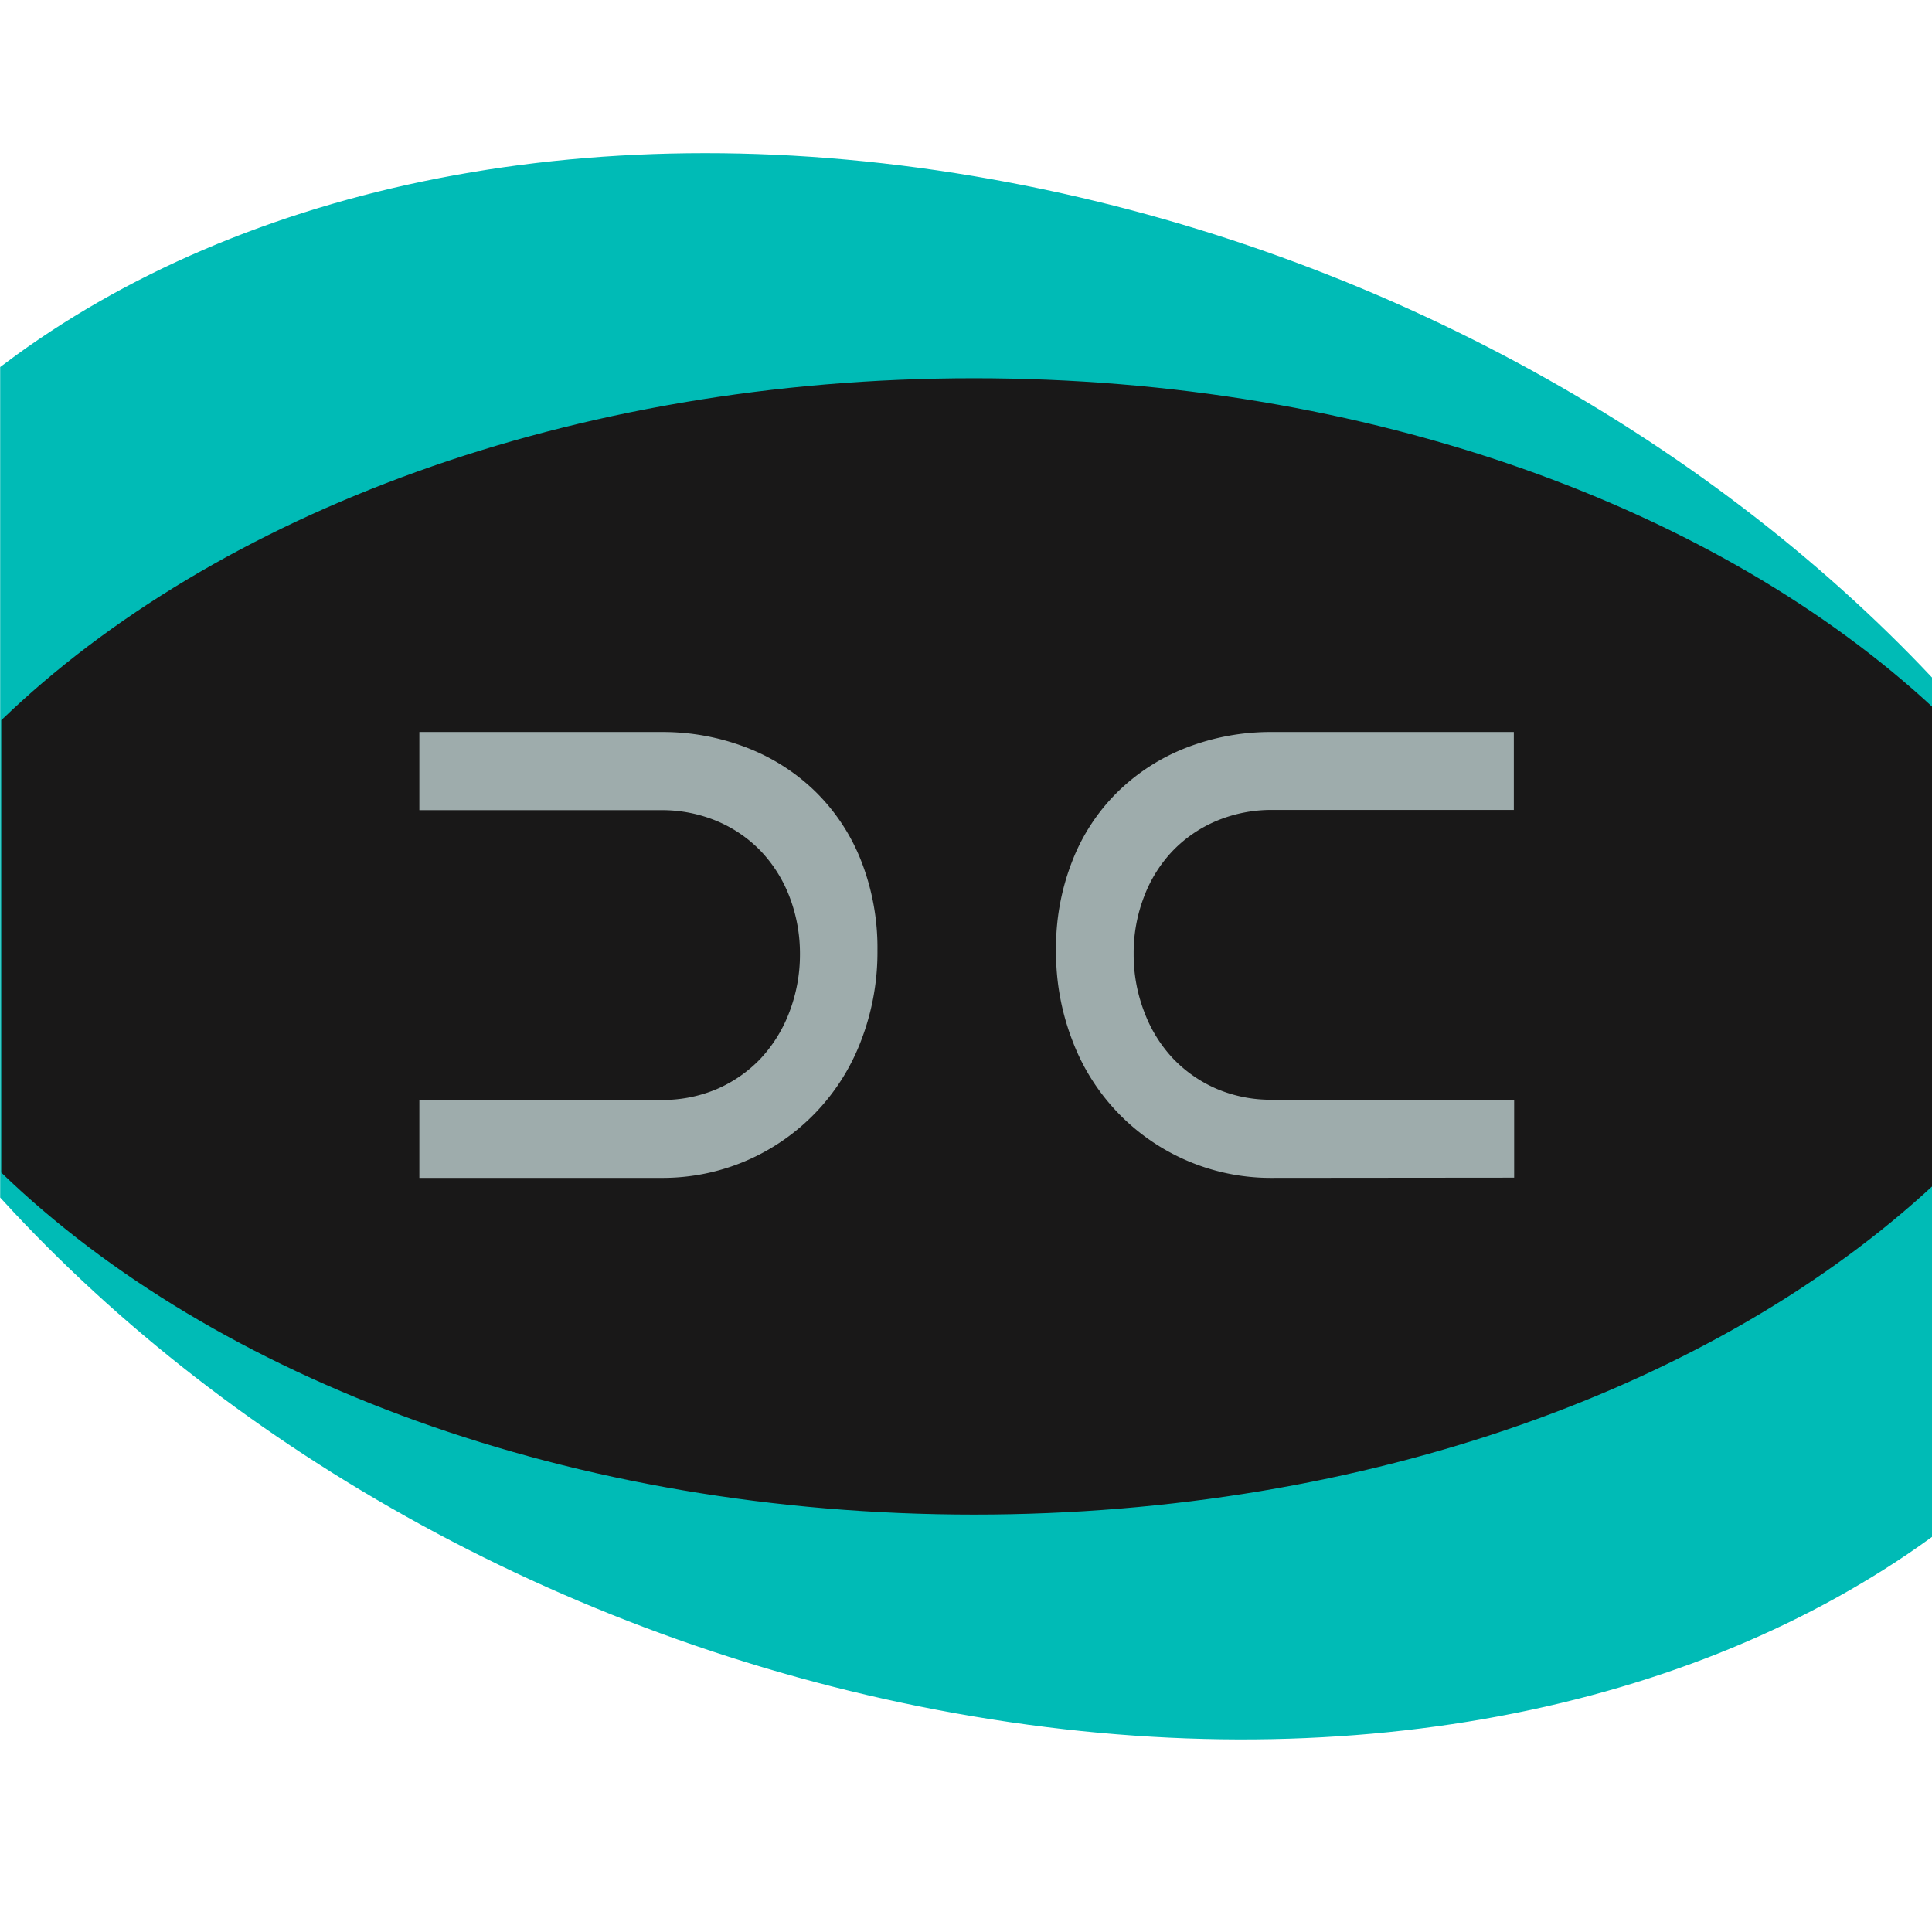
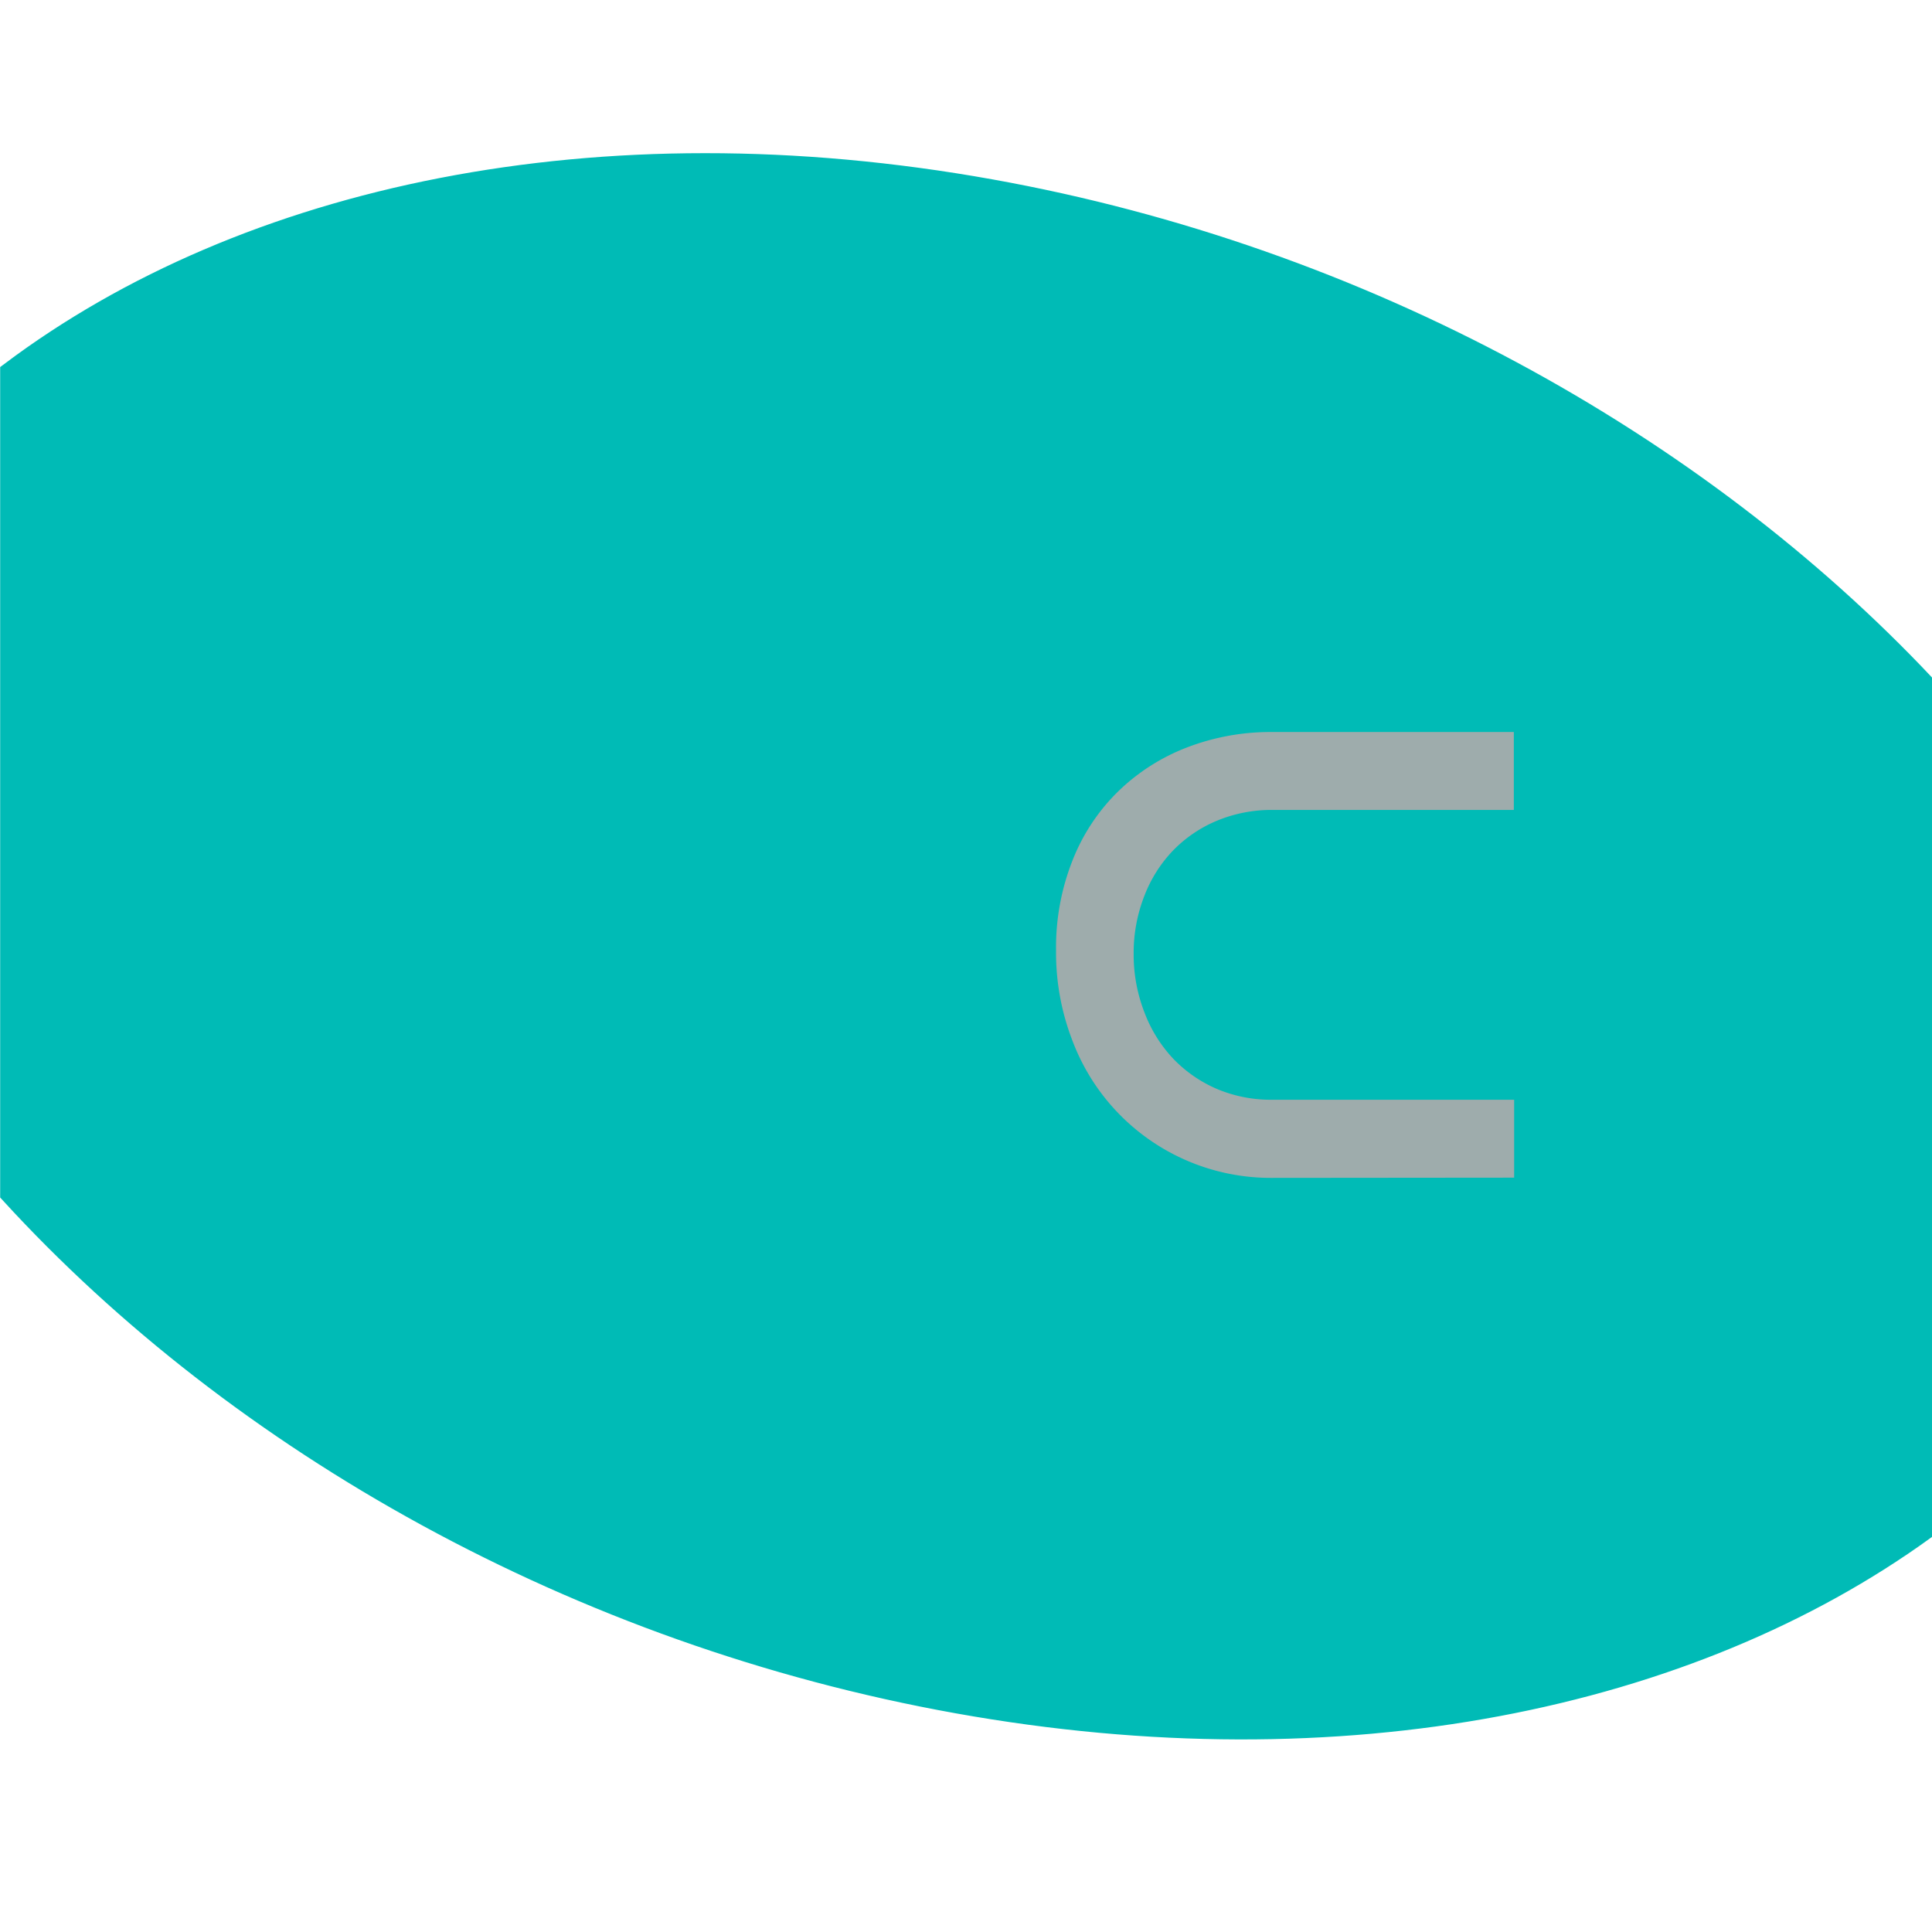
<svg xmlns="http://www.w3.org/2000/svg" id="Artwork" viewBox="0 0 180 180">
  <defs>
    <style>.cls-1{fill:#00bbb6;stroke:#00bbb6;stroke-miterlimit:10;stroke-width:2.01px;}.cls-2{fill:#191818;}.cls-3{fill:#9eacac;}</style>
  </defs>
  <title>dd-logo</title>
  <g id="touch-icon">
    <path class="cls-1" d="M92.28,17.7c-36.52-6.56-69.36.55-91.26,17v76.48c21.23,23.19,52.77,41.11,88.22,47.46,35.86,6.43,68.16-.33,90.06-16.18V63.84C158.08,41.29,127,23.93,92.28,17.7Z" />
-     <path class="cls-2" d="M90.76,35.24C53.21,35.24,20.06,47.85.12,67.1v42.15c19.94,19.24,53.09,31.86,90.64,31.86,36.81,0,69.38-12.12,89.43-30.74V66C160.14,47.36,127.57,35.24,90.76,35.24Z" />
    <path class="cls-3" d="M118.56,109.74a19.74,19.74,0,0,1-18.65-12.8,22.72,22.72,0,0,1-1.52-8.4,22,22,0,0,1,1.52-8.34,18.36,18.36,0,0,1,4.22-6.42,18.89,18.89,0,0,1,6.4-4.12,21.68,21.68,0,0,1,8-1.46h22.51v7.26H118.56a13.24,13.24,0,0,0-5.17,1,12.28,12.28,0,0,0-4.09,2.77,12.62,12.62,0,0,0-2.68,4.23,14.58,14.58,0,0,0-1,5.43,14.82,14.82,0,0,0,1,5.42,12.93,12.93,0,0,0,2.68,4.32,12.44,12.44,0,0,0,4.09,2.83,12.89,12.89,0,0,0,5.17,1h22.51v7.26Z" />
-     <path class="cls-3" d="M39.07,109.74v-7.26H61.58a12.93,12.93,0,0,0,5.17-1,12.44,12.44,0,0,0,4.09-2.83,13.11,13.11,0,0,0,2.69-4.32,15,15,0,0,0,1-5.42,14.78,14.78,0,0,0-1-5.43,12.8,12.8,0,0,0-2.69-4.23,12.28,12.28,0,0,0-4.09-2.77,13.27,13.27,0,0,0-5.17-1H39.07V68.2H61.58a21.68,21.68,0,0,1,8,1.46A18.89,18.89,0,0,1,76,73.78a18.52,18.52,0,0,1,4.23,6.42,22.23,22.23,0,0,1,1.52,8.34,22.92,22.92,0,0,1-1.52,8.4,19.81,19.81,0,0,1-10.63,11.17,19.74,19.74,0,0,1-8,1.63Z" />
  </g>
</svg>